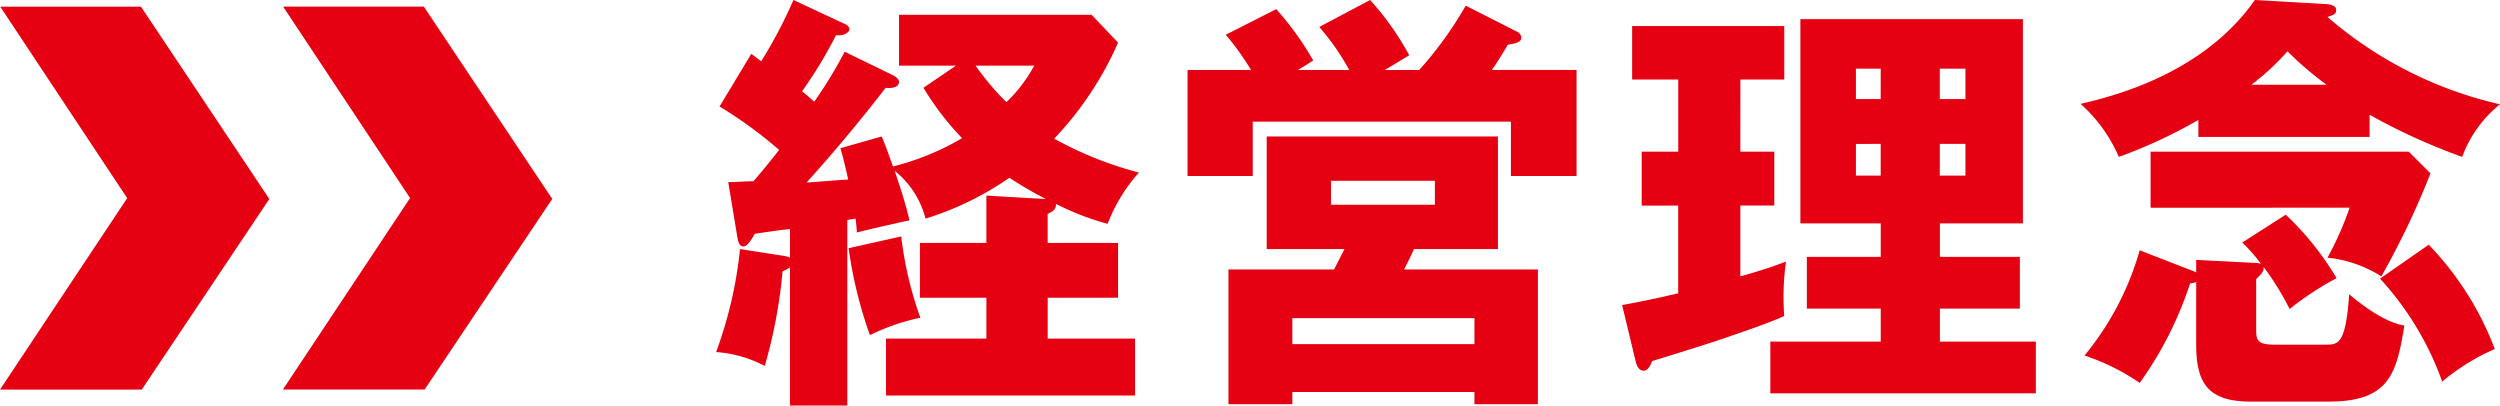
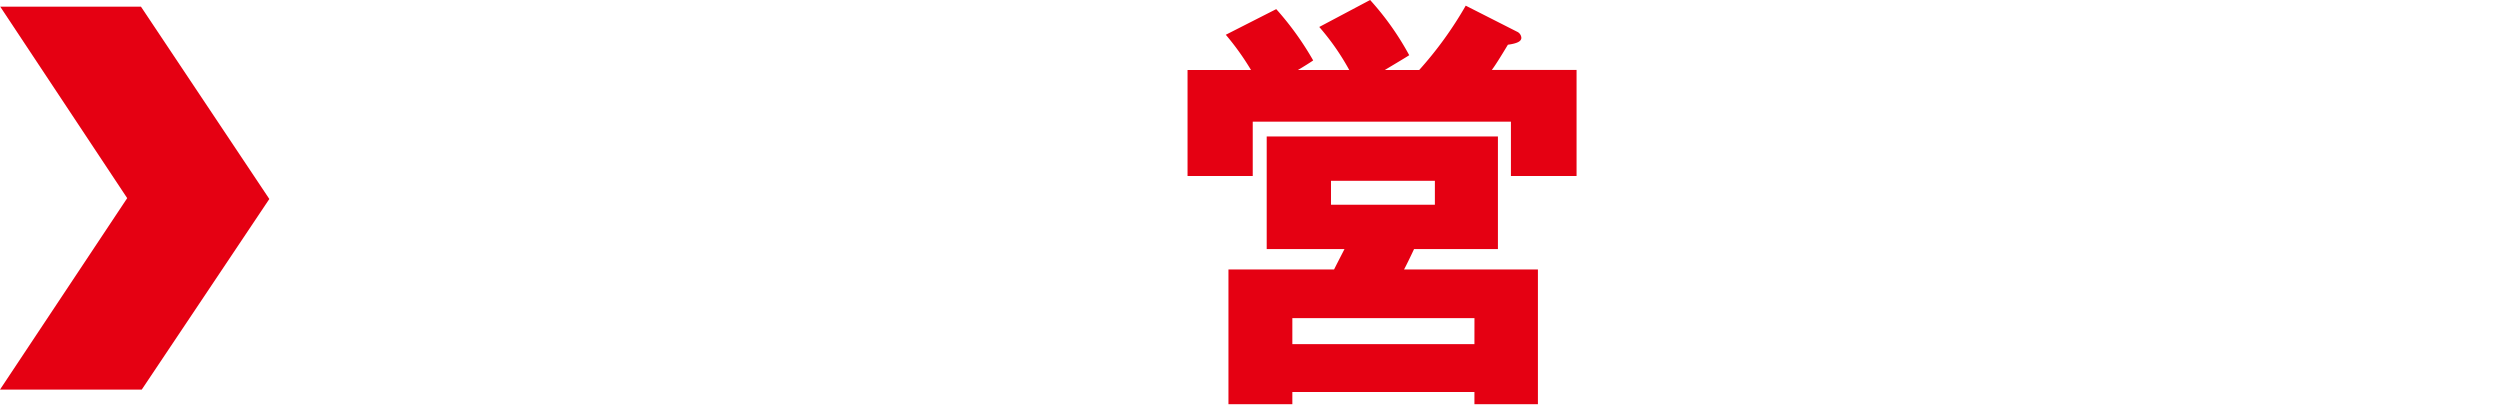
<svg xmlns="http://www.w3.org/2000/svg" width="220.916" height="35.833" viewBox="0 0 220.916 35.833">
  <g id="グループ_159" data-name="グループ 159" transform="translate(4652 -2467)">
-     <path id="パス_2738" data-name="パス 2738" d="M78.984,6.683c.193.115.461.346.461.538,0,.614-.921.576-1.19.537-.537.73-3.726,4.8-6.989,8.373.652-.038,2.458-.192,3.686-.268-.308-1.383-.461-2-.691-2.766l3.648-1.037c.231.538.346.806,1,2.65a22.984,22.984,0,0,0,6.107-2.5A25.426,25.426,0,0,1,81.6,7.758L84.476,5.8H79.445V1.306H96.46L98.8,3.764a29.377,29.377,0,0,1-5.646,8.488,32.09,32.09,0,0,0,7.489,2.995,14.655,14.655,0,0,0-2.765,4.532,23.211,23.211,0,0,1-4.571-1.766c.039.461-.23.653-.729.884V21.47H98.8v4.839H92.581v3.61h7.72V34.95H78.294V29.919h8.871v-3.61H81.289V21.47h5.876V17.283l5.262.307A33.2,33.2,0,0,1,89.2,15.708a27.056,27.056,0,0,1-7.413,3.611,7.915,7.915,0,0,0-2.727-4.225c.5,1.5.96,2.881,1.306,4.378-.729.154-3.994.884-4.646,1.076-.039-.653-.078-.846-.116-1.229l-.73.115v16.4H69.806V23.62a2.6,2.6,0,0,1-.654.346,43.871,43.871,0,0,1-1.574,8.372,10.827,10.827,0,0,0-4.3-1.228,36.823,36.823,0,0,0,2.113-9.1l3.956.614a1.289,1.289,0,0,1,.461.155V20.24c-.5.039-2.689.346-3.111.423-.385.653-.653,1.114-1.037,1.114-.346,0-.461-.538-.5-.807l-.807-4.877c.461,0,1.691-.077,2.229-.077,1.19-1.383,1.689-2.035,2.266-2.766a37.944,37.944,0,0,0-5.262-3.841l2.8-4.646c.383.268.614.461.882.652A41.677,41.677,0,0,0,70.113,0l4.609,2.151a.6.6,0,0,1,.345.422c0,.231-.383.615-1.19.539a39.218,39.218,0,0,1-3,4.954c.615.5.768.653,1.075.922a38.652,38.652,0,0,0,2.688-4.417Zm.654,14.211a32.088,32.088,0,0,0,1.69,7.181,19.32,19.32,0,0,0-4.456,1.537A38.088,38.088,0,0,1,74.99,21.93ZM86.205,5.8a23.4,23.4,0,0,0,2.727,3.226A12.938,12.938,0,0,0,91.39,5.8Z" transform="translate(-4652 2467)" fill="#e50012" />
    <path id="パス_2739" data-name="パス 2739" d="M119.228,6.183a21.368,21.368,0,0,0-2.65-3.8L121.072,0a24.953,24.953,0,0,1,3.456,4.878c-.346.23-1.843,1.113-2.15,1.305h3.034A32.975,32.975,0,0,0,129.521.5l4.532,2.3a.637.637,0,0,1,.384.538c0,.306-.346.5-1.19.614-.692,1.152-1.153,1.882-1.421,2.227h7.489v9.372h-5.8v-4.8H110.7v4.8h-5.761V6.183h5.607a23.162,23.162,0,0,0-2.227-3.111L112.776.806a26.322,26.322,0,0,1,3.265,4.533c-.154.115-.884.576-1.345.844ZM135.9,23.812V35.718H130.29V34.642H114.2v1.076h-5.646V23.812h9.333c.307-.615.807-1.575.922-1.805h-6.875V12.059h20.432v9.948h-7.412c-.115.268-.73,1.536-.884,1.805Zm-5.607,4.3H114.2v2.3H130.29ZM117.615,18.09h9.18V15.978h-9.18Z" transform="translate(-4652 2467)" fill="#e50012" />
-     <path id="パス_2740" data-name="パス 2740" d="M153.788,13.4h3v4.762h-3v6.261c1.383-.384,2.726-.807,4.033-1.306a22.533,22.533,0,0,0-.154,4.8c-1.076.537-4.148,1.574-5.608,2.073-.96.346-5.222,1.651-6.067,1.921-.193.5-.423.845-.731.845-.461,0-.614-.423-.729-.845l-1.191-4.955c2.574-.46,4.417-.921,4.955-1.036V18.166H145.07V13.4H148.3V7.028h-4.072V2.305h13.443V7.028h-3.879ZM179.9,30.187v4.571H156.438V30.187h9.755V27.268h-6.529V22.7h6.529V19.741h-7.1V1.69h19.664V19.741h-7.335V22.7h7.066v4.57h-7.066v2.919ZM166.193,6.068H164V8.756h2.189ZM164,15.516h2.189v-2.8H164Zm9.678-9.448h-2.266V8.756h2.266Zm-2.265,9.448h2.266v-2.8h-2.266Z" transform="translate(-4652 2467)" fill="#e50012" />
-     <path id="パス_2741" data-name="パス 2741" d="M209.394,12.1H194.263V10.6a43.954,43.954,0,0,1-7.029,3.264,13.4,13.4,0,0,0-3.38-4.685c2.612-.616,10.754-2.536,15.4-9.18l6.068.346c.845.038,1.114.23,1.114.538,0,.345-.154.422-.768.614a35.224,35.224,0,0,0,15.247,7.72,10.673,10.673,0,0,0-3.341,4.647,53.653,53.653,0,0,1-8.181-3.725ZM194.07,22.967l5.3.269a1.653,1.653,0,0,1,.423.076,14.668,14.668,0,0,0-1.652-1.881l3.841-2.458a25.62,25.62,0,0,1,4.493,5.607,26.247,26.247,0,0,0-4.147,2.727,24.828,24.828,0,0,0-2.305-3.725c.038.346-.077.537-.653,1.075v4.416c0,.961.077,1.383,1.613,1.383h4.494c1.152,0,1.8,0,2.113-4.455.729.615,2.957,2.458,4.877,2.766-.692,4.186-1.268,6.72-6.683,6.72h-6.875c-3.687,0-4.839-1.5-4.839-5.031v-5.53a2.629,2.629,0,0,1-.537.115,32.128,32.128,0,0,1-4.456,8.795,19.29,19.29,0,0,0-4.877-2.419,25.583,25.583,0,0,0,4.877-9.3l4.647,1.806a2.286,2.286,0,0,1,.346.153Zm-4.032-4.609V13.4h22.813l1.92,1.92a70.465,70.465,0,0,1-4.34,9.1,11.051,11.051,0,0,0-4.762-1.652,27.8,27.8,0,0,0,1.959-4.417ZM205.593,7.489a28.9,28.9,0,0,1-3.457-2.957,21.525,21.525,0,0,1-3.188,2.957Zm9.025,14.134a27.135,27.135,0,0,1,5.838,9.218,19.069,19.069,0,0,0-4.648,2.88,26.672,26.672,0,0,0-5.492-9.1Z" transform="translate(-4652 2467)" fill="#e50012" />
    <path id="パス_2742" data-name="パス 2742" d="M.023.592H12.458L23.8,17.584,12.527,34.426H0L11.24,17.509Z" transform="translate(-4652 2467)" fill="#e50012" />
-     <path id="パス_2743" data-name="パス 2743" d="M25.019.586H37.454L48.8,17.578,37.523,34.42H25L36.236,17.5Z" transform="translate(-4652 2467)" fill="#e50012" />
  </g>
</svg>